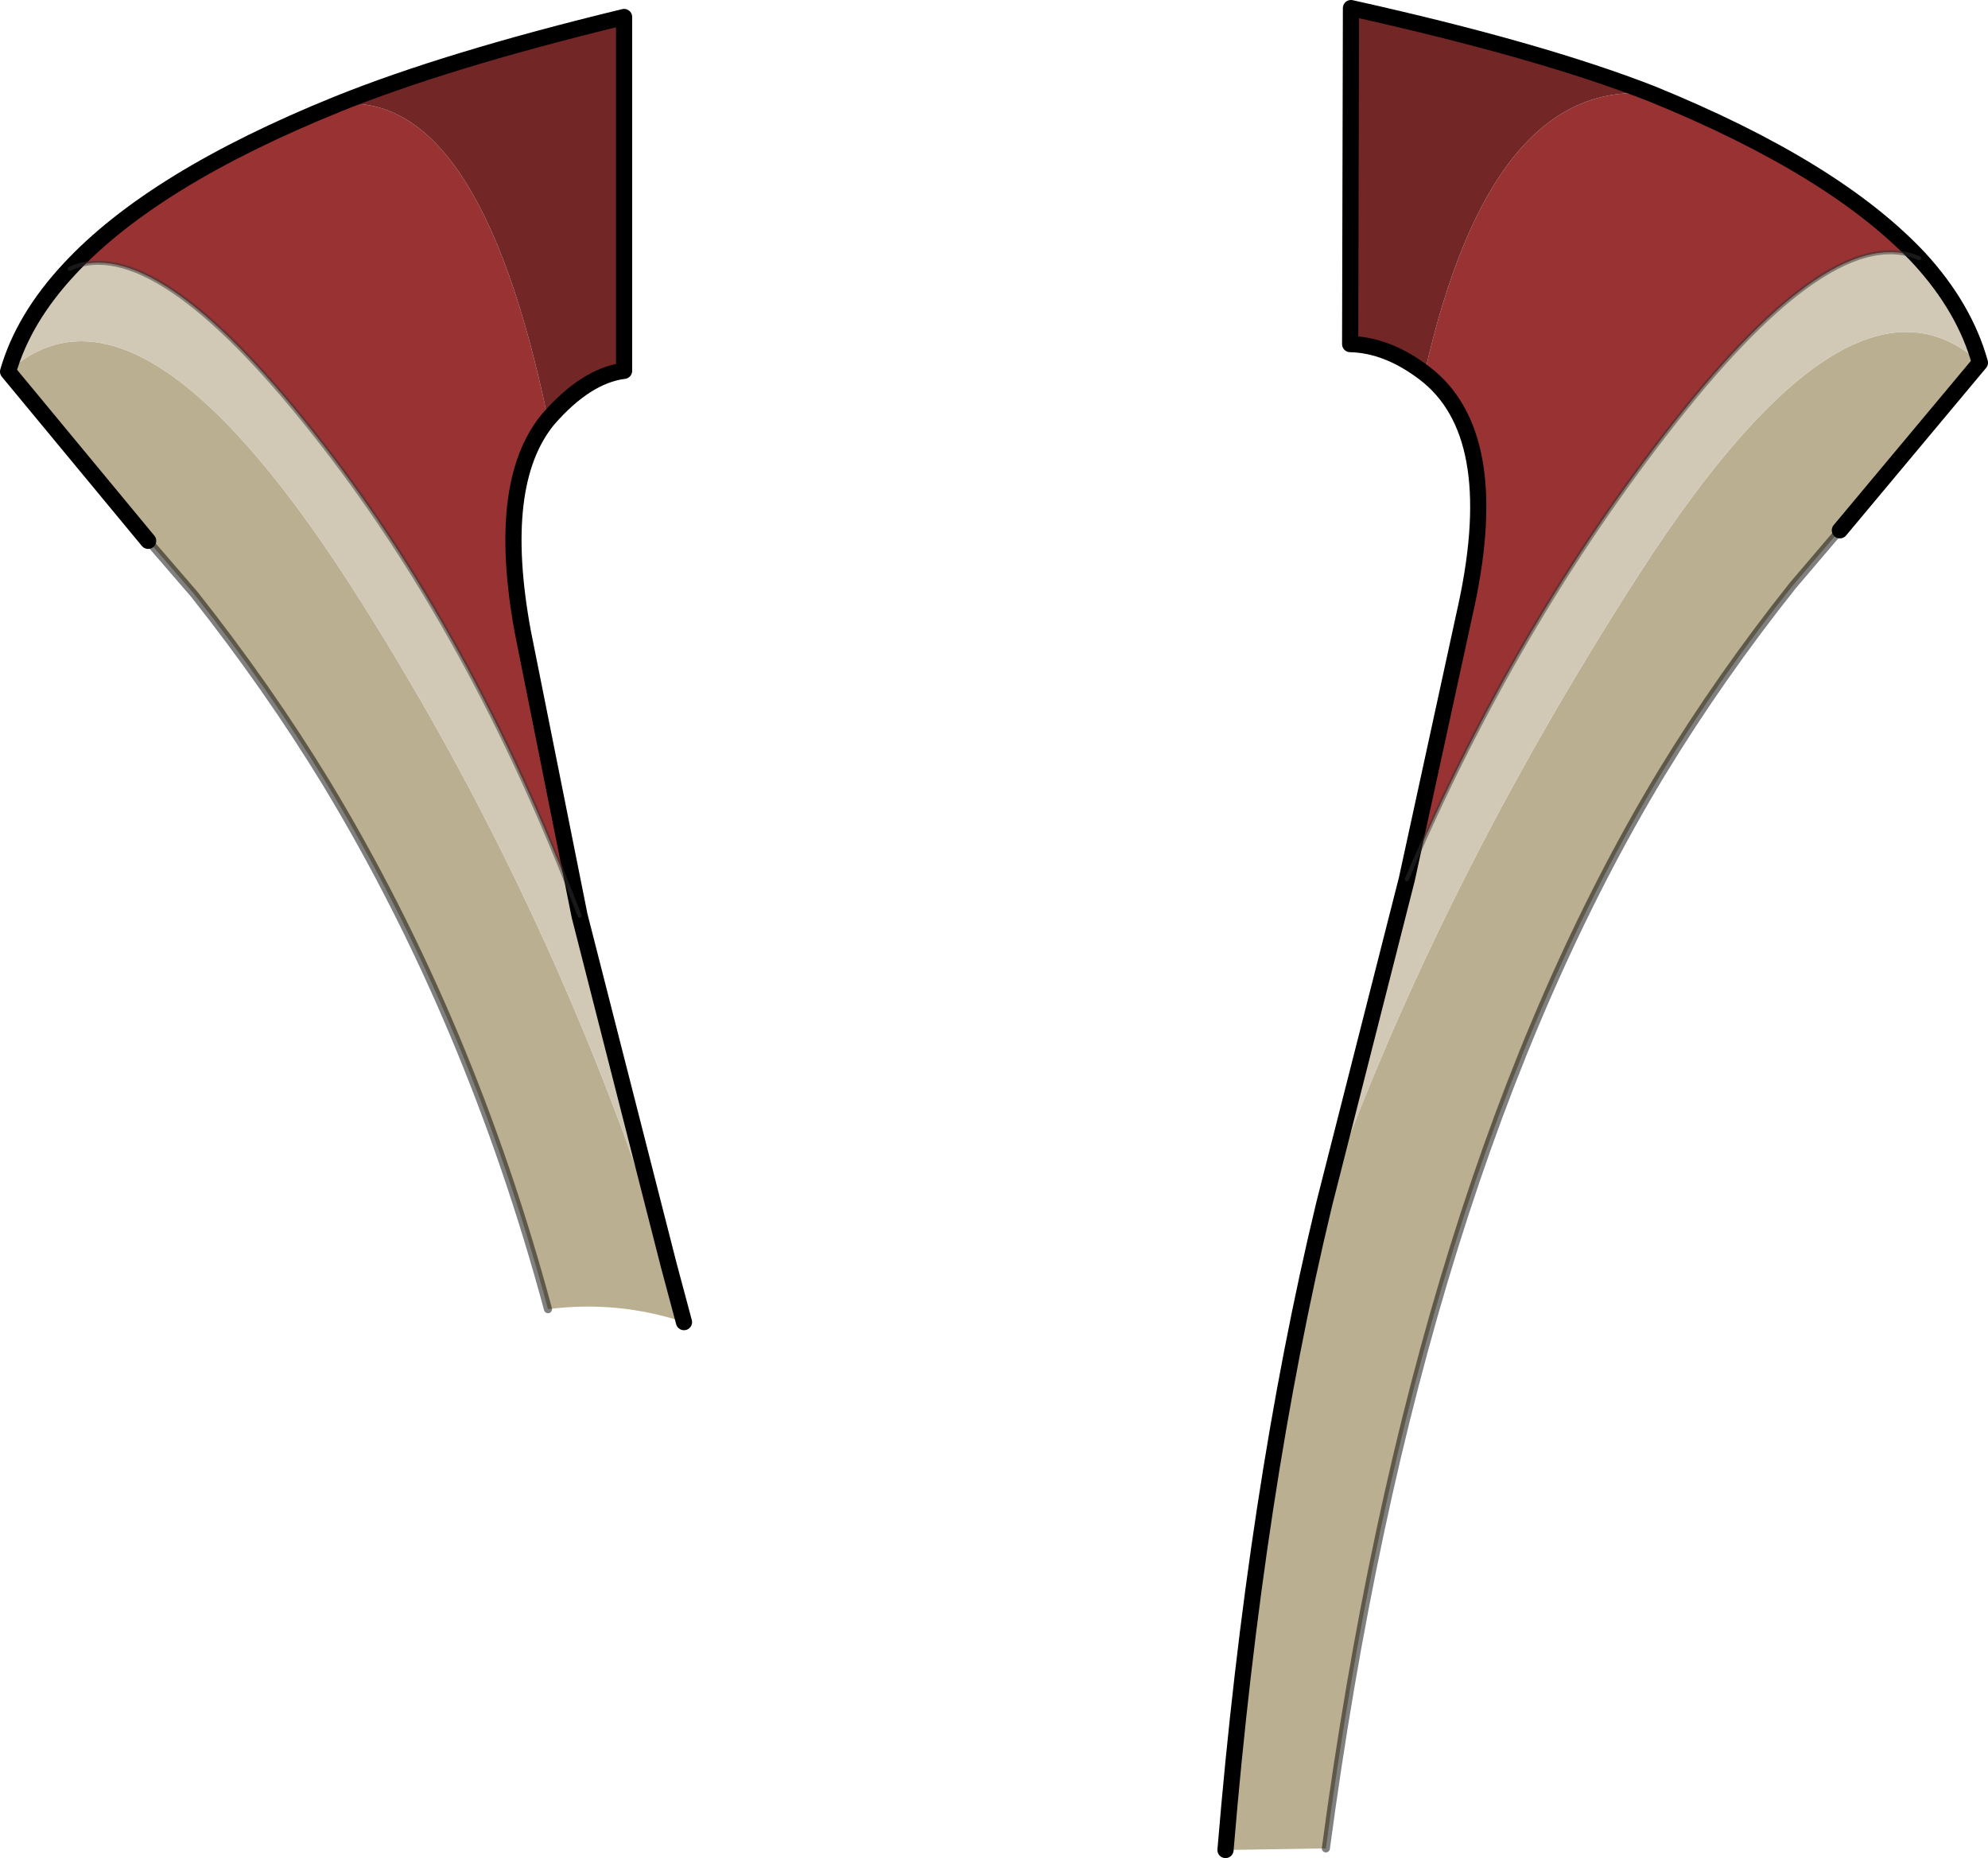
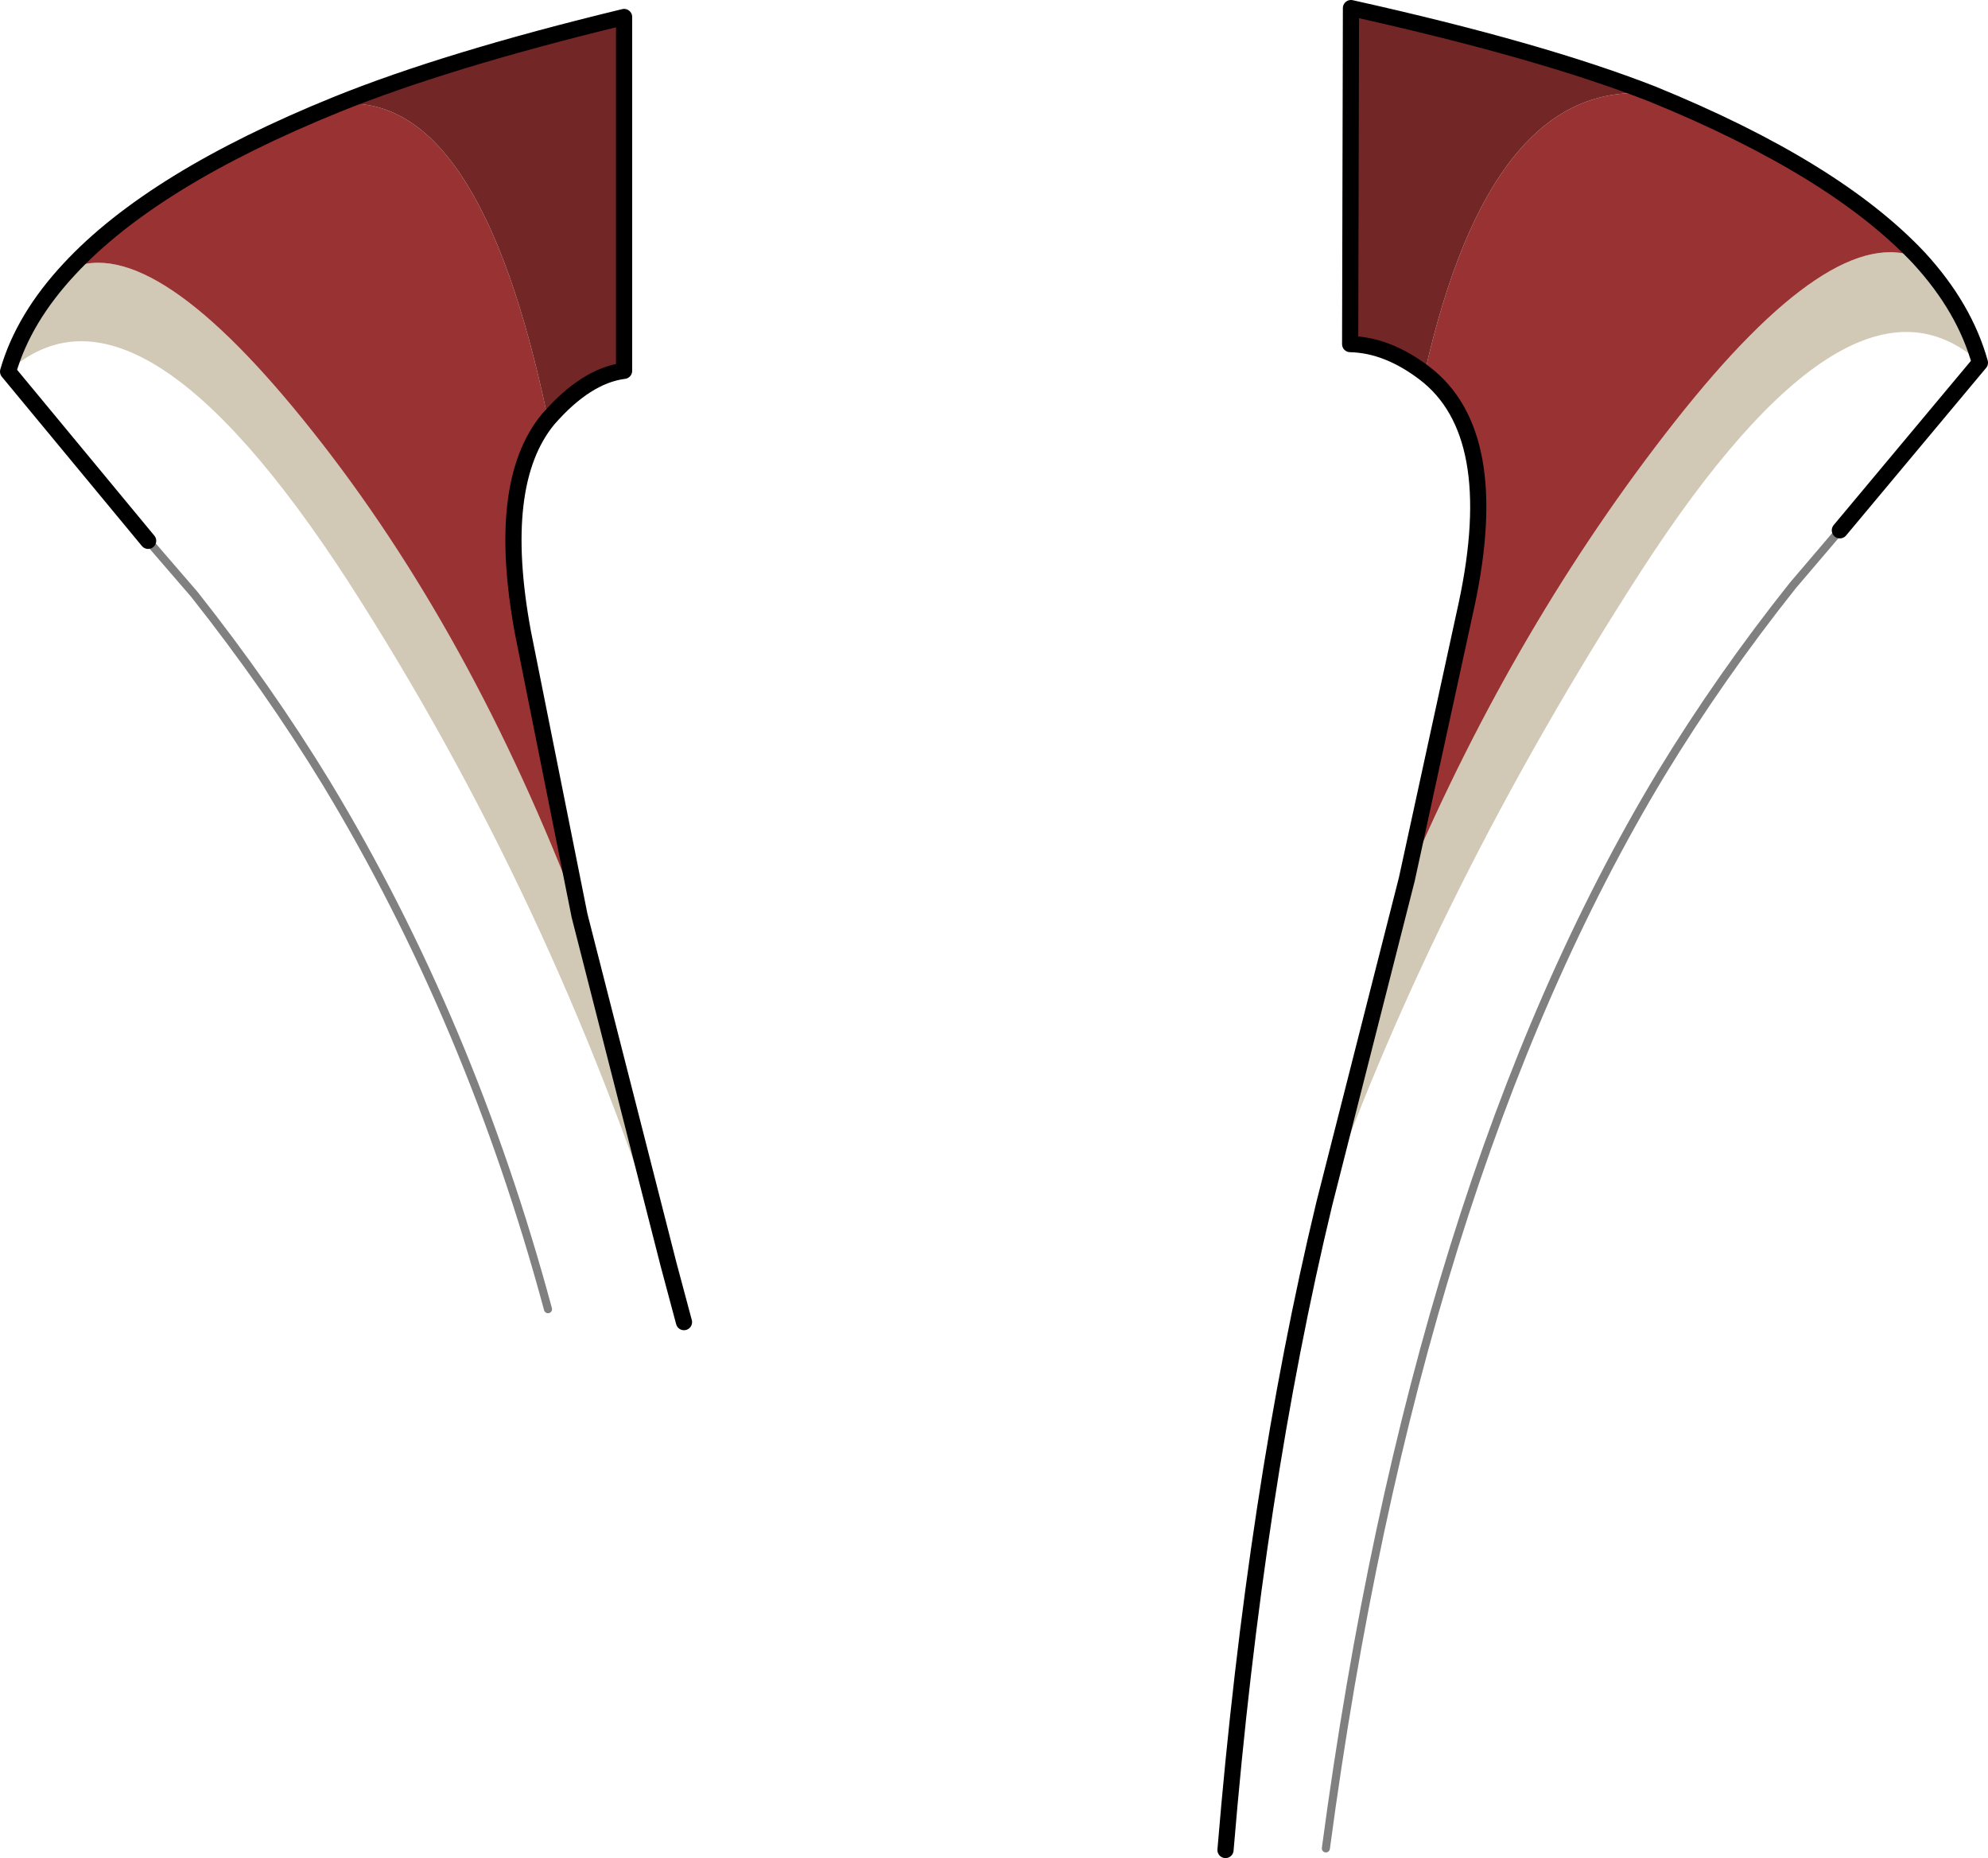
<svg xmlns="http://www.w3.org/2000/svg" height="114.75px" width="122.8px">
  <g transform="matrix(1.0, 0.0, 0.0, 1.0, 0.5, 0.5)">
-     <path d="M113.15 32.25 L110.25 35.65 Q105.75 41.3 102.1 47.3 86.9 72.5 81.4 113.65 L75.2 113.75 Q77.05 91.5 81.3 73.85 88.25 54.35 100.85 34.8 113.85 14.7 121.8 21.9 L113.15 32.25 M40.8 77.6 L41.75 81.15 Q37.65 79.8 33.35 80.35 28.55 62.55 19.65 47.85 16.05 41.95 11.5 36.2 L8.65 32.9 0.0 22.45 Q7.95 15.3 21.0 35.4 33.6 54.95 40.8 77.6" fill="#bbaf91" fill-rule="evenodd" stroke="none" />
    <path d="M81.3 73.85 L86.4 53.8 Q93.15 38.0 102.95 25.55 112.75 13.1 118.05 15.45 120.85 18.5 121.8 21.9 113.85 14.7 100.85 34.8 88.25 54.35 81.3 73.85 M35.3 56.05 L40.8 77.6 Q33.6 54.95 21.0 35.4 7.95 15.3 0.0 22.45 0.95 19.15 3.8 16.1 9.0 13.75 18.85 26.2 28.65 38.55 35.3 56.05" fill="#d1c9b6" fill-rule="evenodd" stroke="none" />
    <path d="M86.4 53.8 L90.1 36.8 Q92.35 26.25 87.5 22.55 91.6 4.3 101.55 5.3 112.85 9.9 118.05 15.45 112.75 13.1 102.95 25.55 93.15 38.0 86.4 53.8 M33.35 25.4 Q30.1 29.35 31.8 38.55 L35.3 56.05 Q28.65 38.55 18.85 26.2 9.0 13.75 3.8 16.1 8.95 10.55 20.3 5.95 29.1 4.9 33.35 25.4" fill="#993333" fill-rule="evenodd" stroke="none" />
    <path d="M87.5 22.55 Q85.2 20.8 82.9 20.75 L82.95 0.0 Q94.65 2.6 101.55 5.3 91.6 4.3 87.5 22.55 M20.3 5.95 Q27.1 3.2 38.05 0.55 L38.05 22.4 Q35.7 22.7 33.35 25.4 29.1 4.9 20.3 5.95" fill="#732626" fill-rule="evenodd" stroke="none" />
    <path d="M113.15 32.25 L110.25 35.65 Q105.75 41.3 102.1 47.3 86.9 72.5 81.4 113.65 M33.35 80.35 Q28.55 62.55 19.65 47.85 16.05 41.95 11.5 36.2 L8.65 32.9" fill="none" stroke="#000000" stroke-linecap="round" stroke-linejoin="round" stroke-opacity="0.498" stroke-width="0.5" />
    <path d="M75.2 113.75 Q77.05 91.5 81.3 73.85 L86.4 53.8 90.1 36.8 Q92.35 26.25 87.5 22.55 85.2 20.8 82.9 20.75 L82.95 0.0 Q94.65 2.6 101.55 5.3 112.85 9.9 118.05 15.45 120.85 18.5 121.8 21.9 L113.15 32.25 M20.3 5.95 Q27.1 3.2 38.05 0.55 L38.05 22.4 Q35.7 22.7 33.35 25.4 30.1 29.35 31.8 38.55 L35.3 56.05 40.8 77.6 41.75 81.15 M8.65 32.9 L0.0 22.45 Q0.95 19.15 3.8 16.1 8.95 10.55 20.3 5.95" fill="none" stroke="#000000" stroke-linecap="round" stroke-linejoin="round" stroke-width="1.0" />
-     <path d="M118.05 15.45 Q112.75 13.1 102.95 25.55 93.15 38.0 86.4 53.8 M3.8 16.1 Q9.0 13.75 18.85 26.2 28.65 38.55 35.3 56.05" fill="none" stroke="#333333" stroke-linecap="round" stroke-linejoin="round" stroke-opacity="0.498" stroke-width="0.25" />
  </g>
</svg>